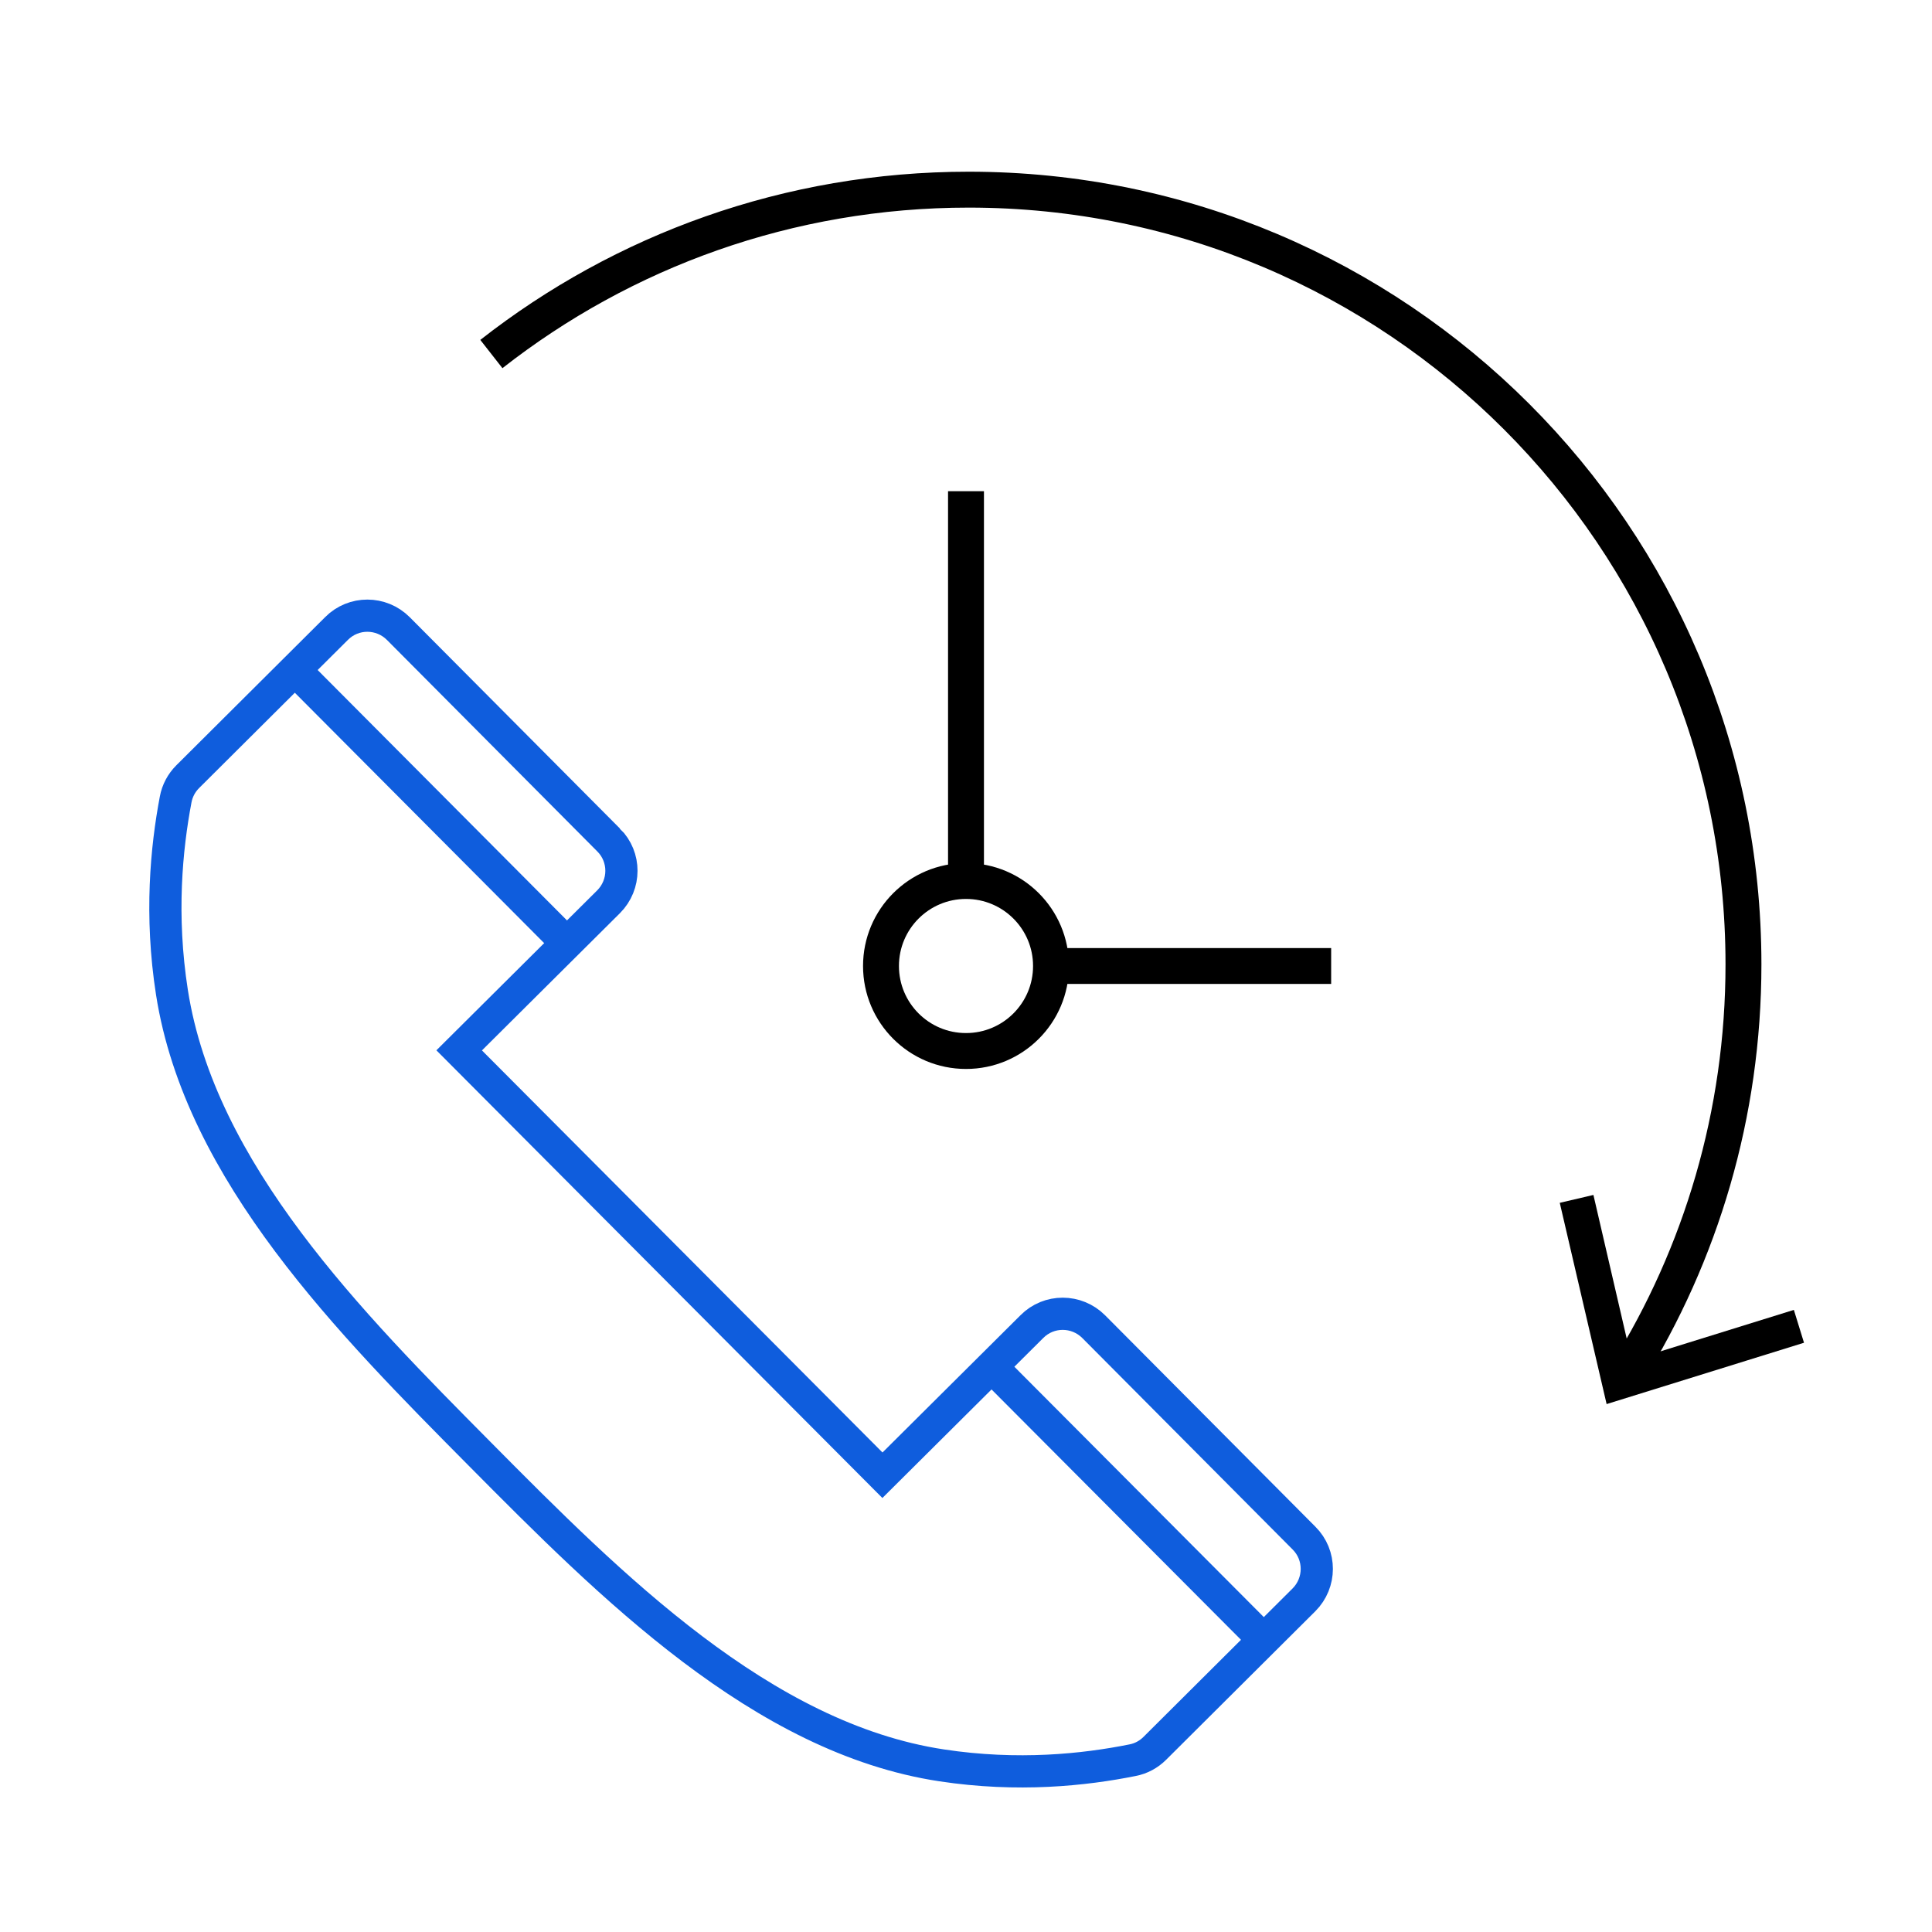
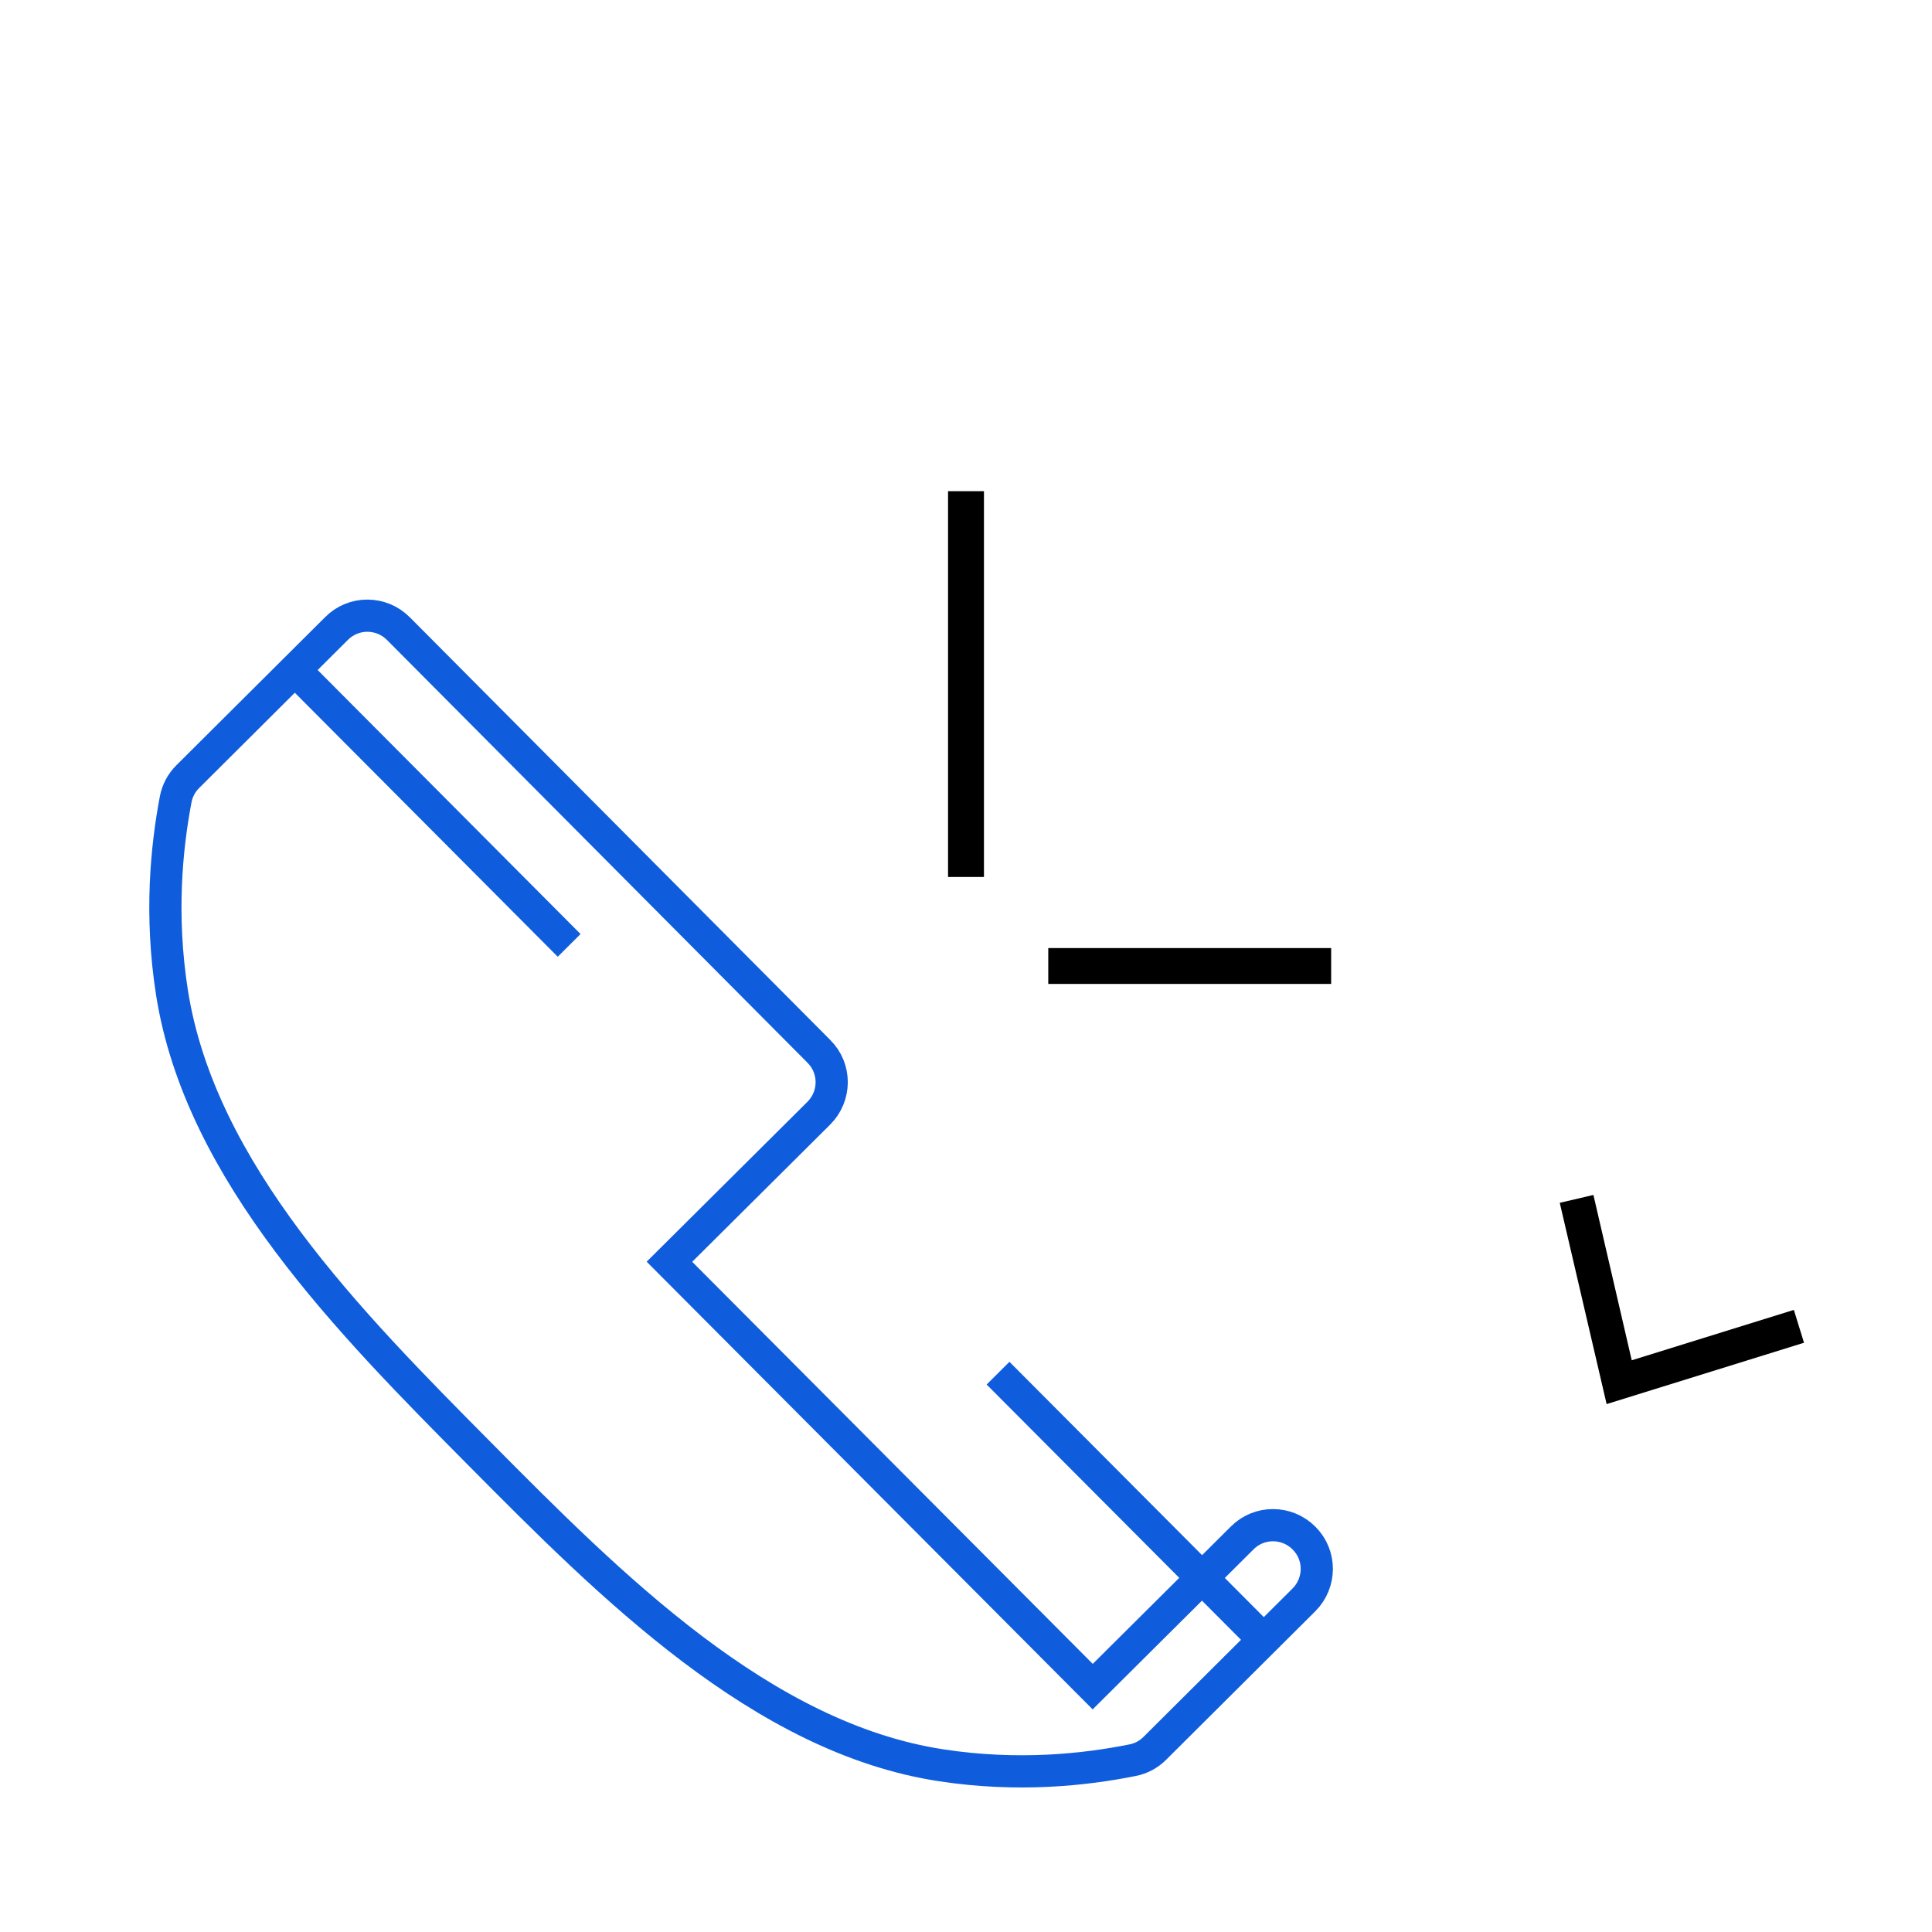
<svg xmlns="http://www.w3.org/2000/svg" id="a" viewBox="0 0 120 120">
-   <path d="M37.8,52.17l-13.06-13.13c-1.06-1.06-2.78-1.07-3.84,0l-9.24,9.2c-.39.39-.65.88-.75,1.42-.57,3.01-.98,7.18-.23,11.98,1.75,11.18,11.1,20.58,19.12,28.67,8.13,8.2,17.53,17.65,28.69,19.34,4.74.72,8.86.28,11.85-.32.53-.1,1.01-.36,1.39-.74l9.26-9.22c1.06-1.06,1.07-2.78,0-3.84l-13.06-13.13c-1.06-1.06-2.78-1.07-3.84,0l-9.28,9.23-26.29-26.39,9.28-9.23c1.06-1.06,1.07-2.78,0-3.84Z" style="fill:none; stroke:#0f5ddd; stroke-miterlimit:10; stroke-width:2px;" />
-   <path d="M30.52,21.99c8.17-6.4,18.46-10.21,29.65-10.21,26.58,0,48.12,21.55,48.12,48.12,0,9.31-2.65,18.01-7.23,25.38" style="fill:none; stroke:#000; stroke-linejoin:round; stroke-width:2.23px;" />
+   <path d="M37.8,52.17l-13.06-13.13c-1.06-1.06-2.78-1.07-3.84,0l-9.24,9.2c-.39.39-.65.88-.75,1.42-.57,3.01-.98,7.18-.23,11.98,1.75,11.18,11.1,20.58,19.12,28.67,8.13,8.2,17.53,17.65,28.69,19.34,4.74.72,8.86.28,11.85-.32.53-.1,1.01-.36,1.39-.74l9.26-9.22c1.06-1.06,1.07-2.78,0-3.84c-1.06-1.06-2.78-1.07-3.84,0l-9.28,9.23-26.29-26.39,9.28-9.23c1.06-1.06,1.07-2.78,0-3.84Z" style="fill:none; stroke:#0f5ddd; stroke-miterlimit:10; stroke-width:2px;" />
  <polygon points="96.88 74.71 98.97 74.22 101.35 84.49 111.42 81.36 112.05 83.4 99.79 87.21 96.88 74.71" />
-   <circle cx="60" cy="60" r="5.28" style="fill:none; stroke:#000; stroke-linejoin:round; stroke-width:2.23px;" />
  <line x1="60" y1="30.51" x2="60" y2="54.47" style="fill:none; stroke:#000; stroke-linejoin:round; stroke-width:2.23px;" />
  <line x1="82.68" y1="60" x2="65.11" y2="60" style="fill:none; stroke:#000; stroke-linejoin:round; stroke-width:2.23px;" />
  <line x1="35.35" y1="58.72" x2="18.84" y2="42.14" style="fill:none; stroke:#0f5ddd; stroke-miterlimit:10; stroke-width:2px;" />
  <line x1="78.51" y1="101.87" x2="61.99" y2="85.29" style="fill:none; stroke:#0f5ddd; stroke-miterlimit:10; stroke-width:2px;" />
</svg>